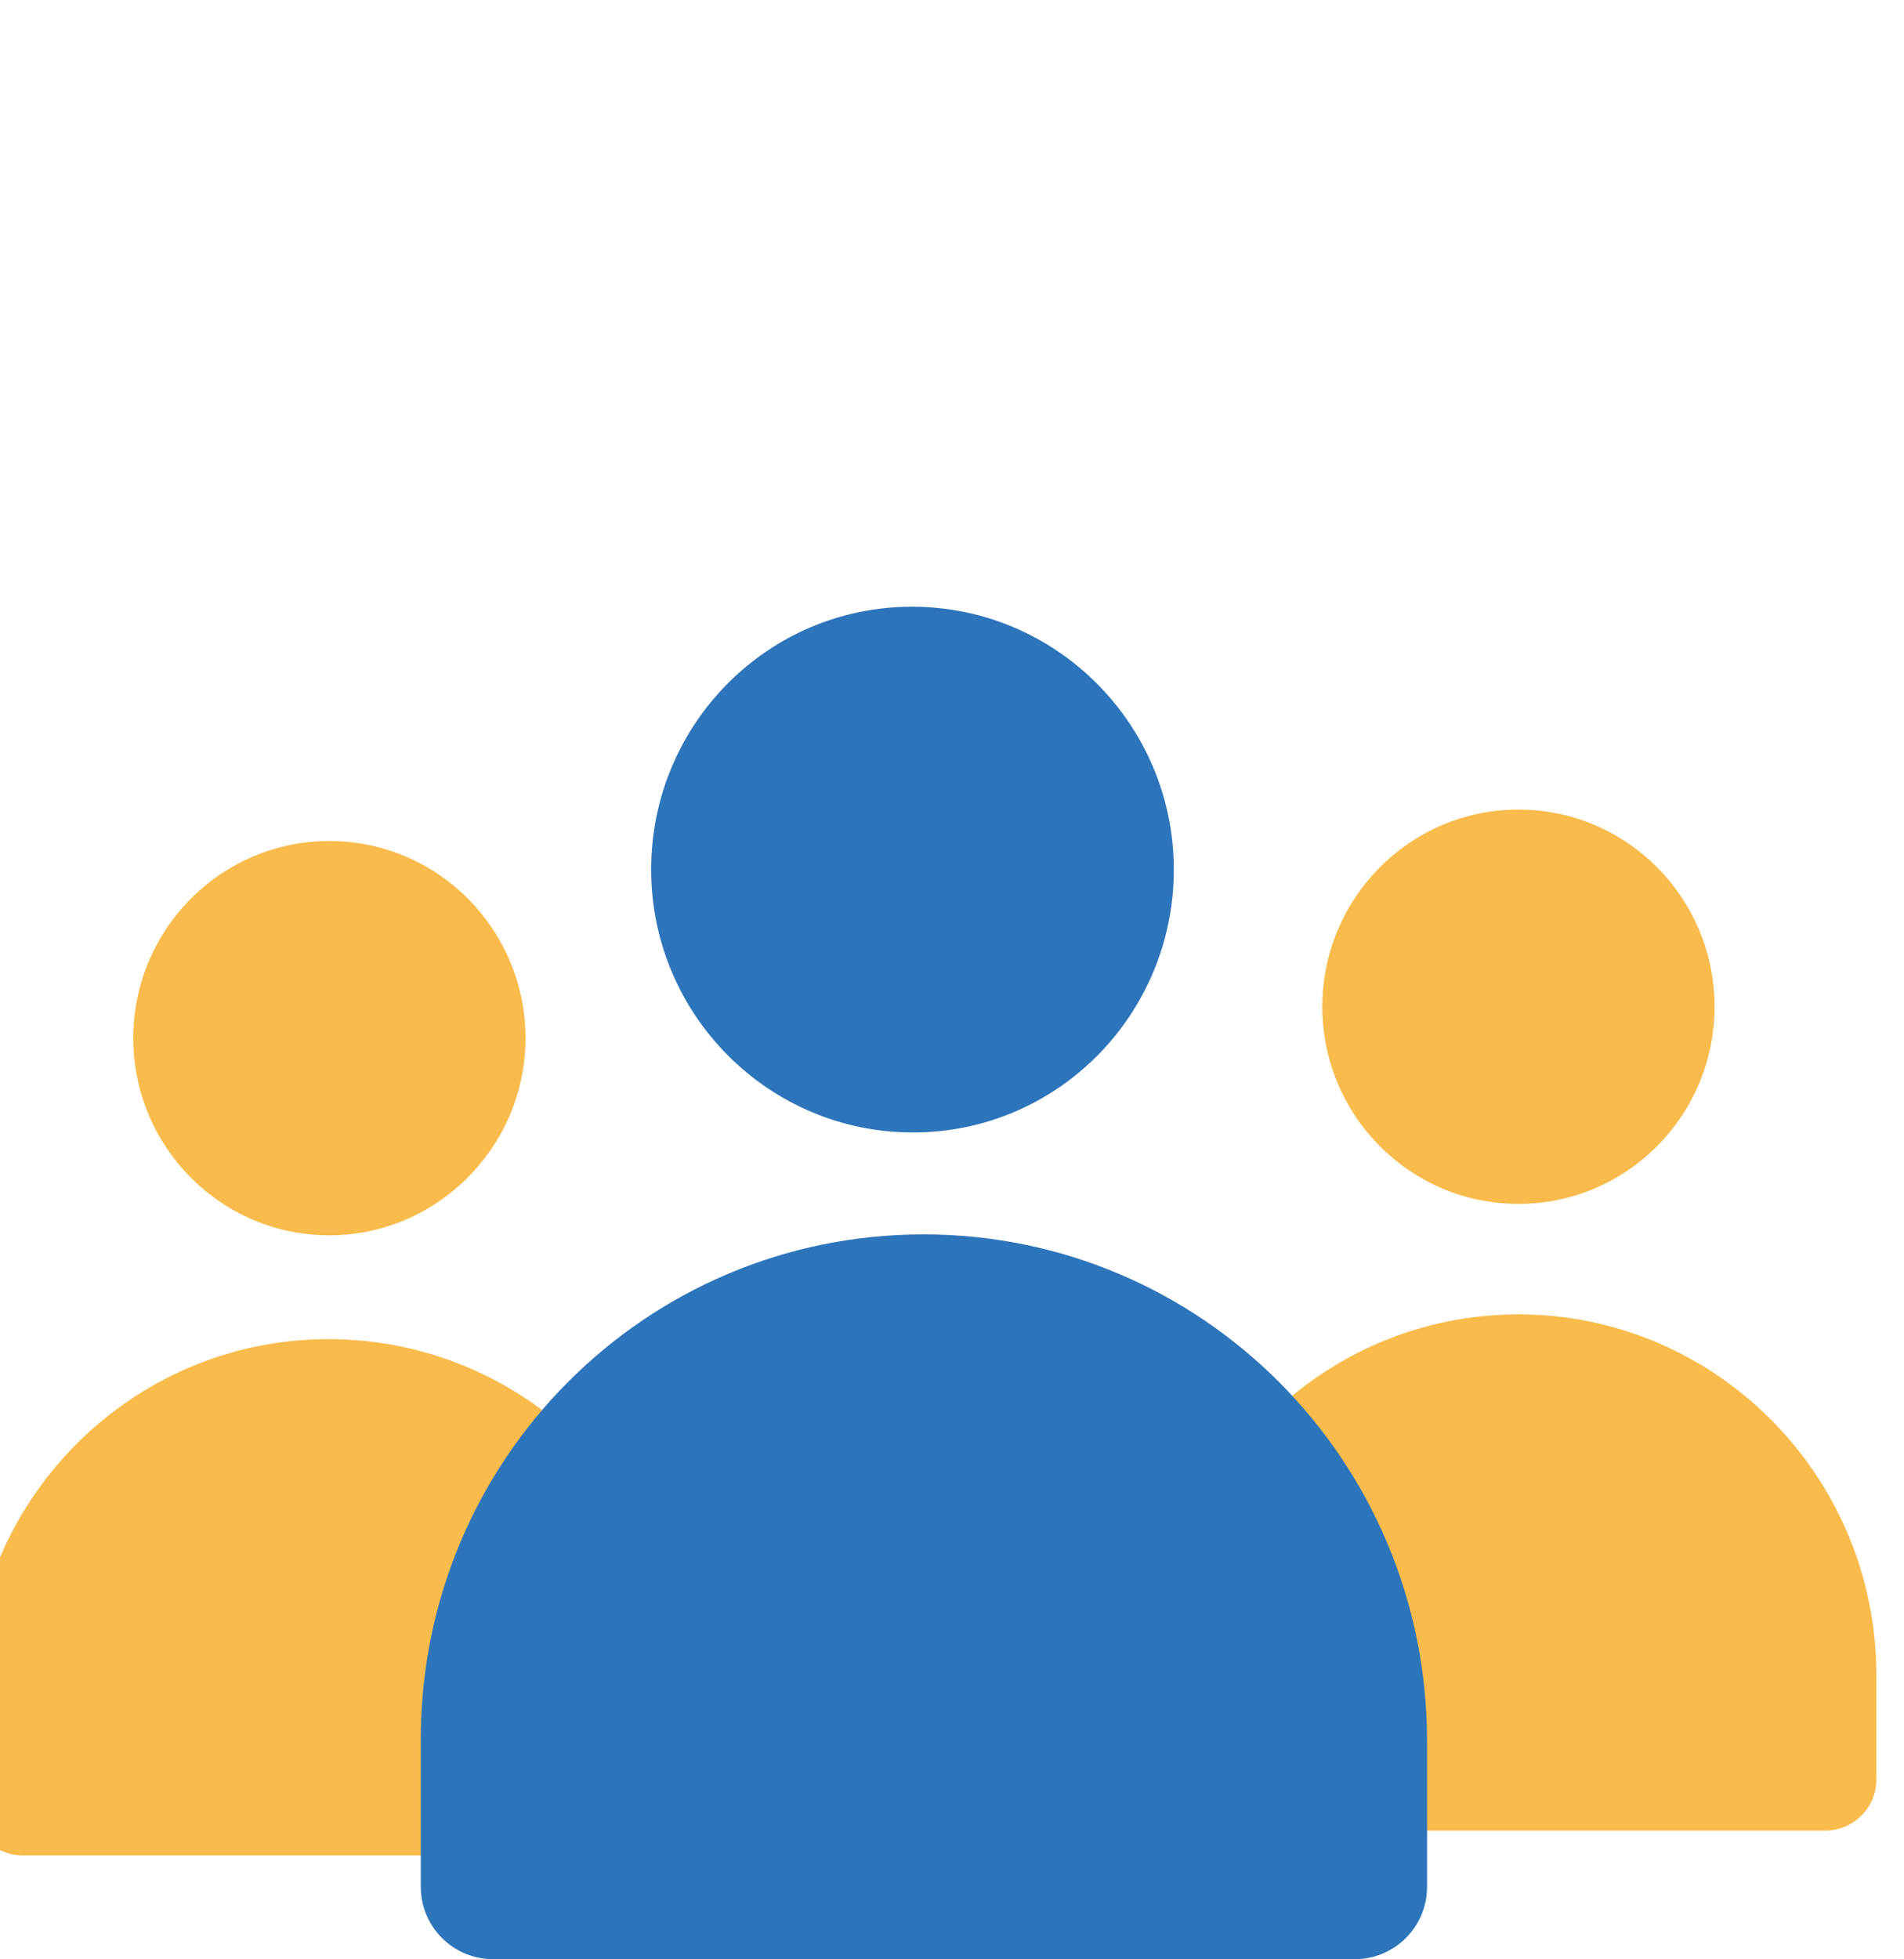
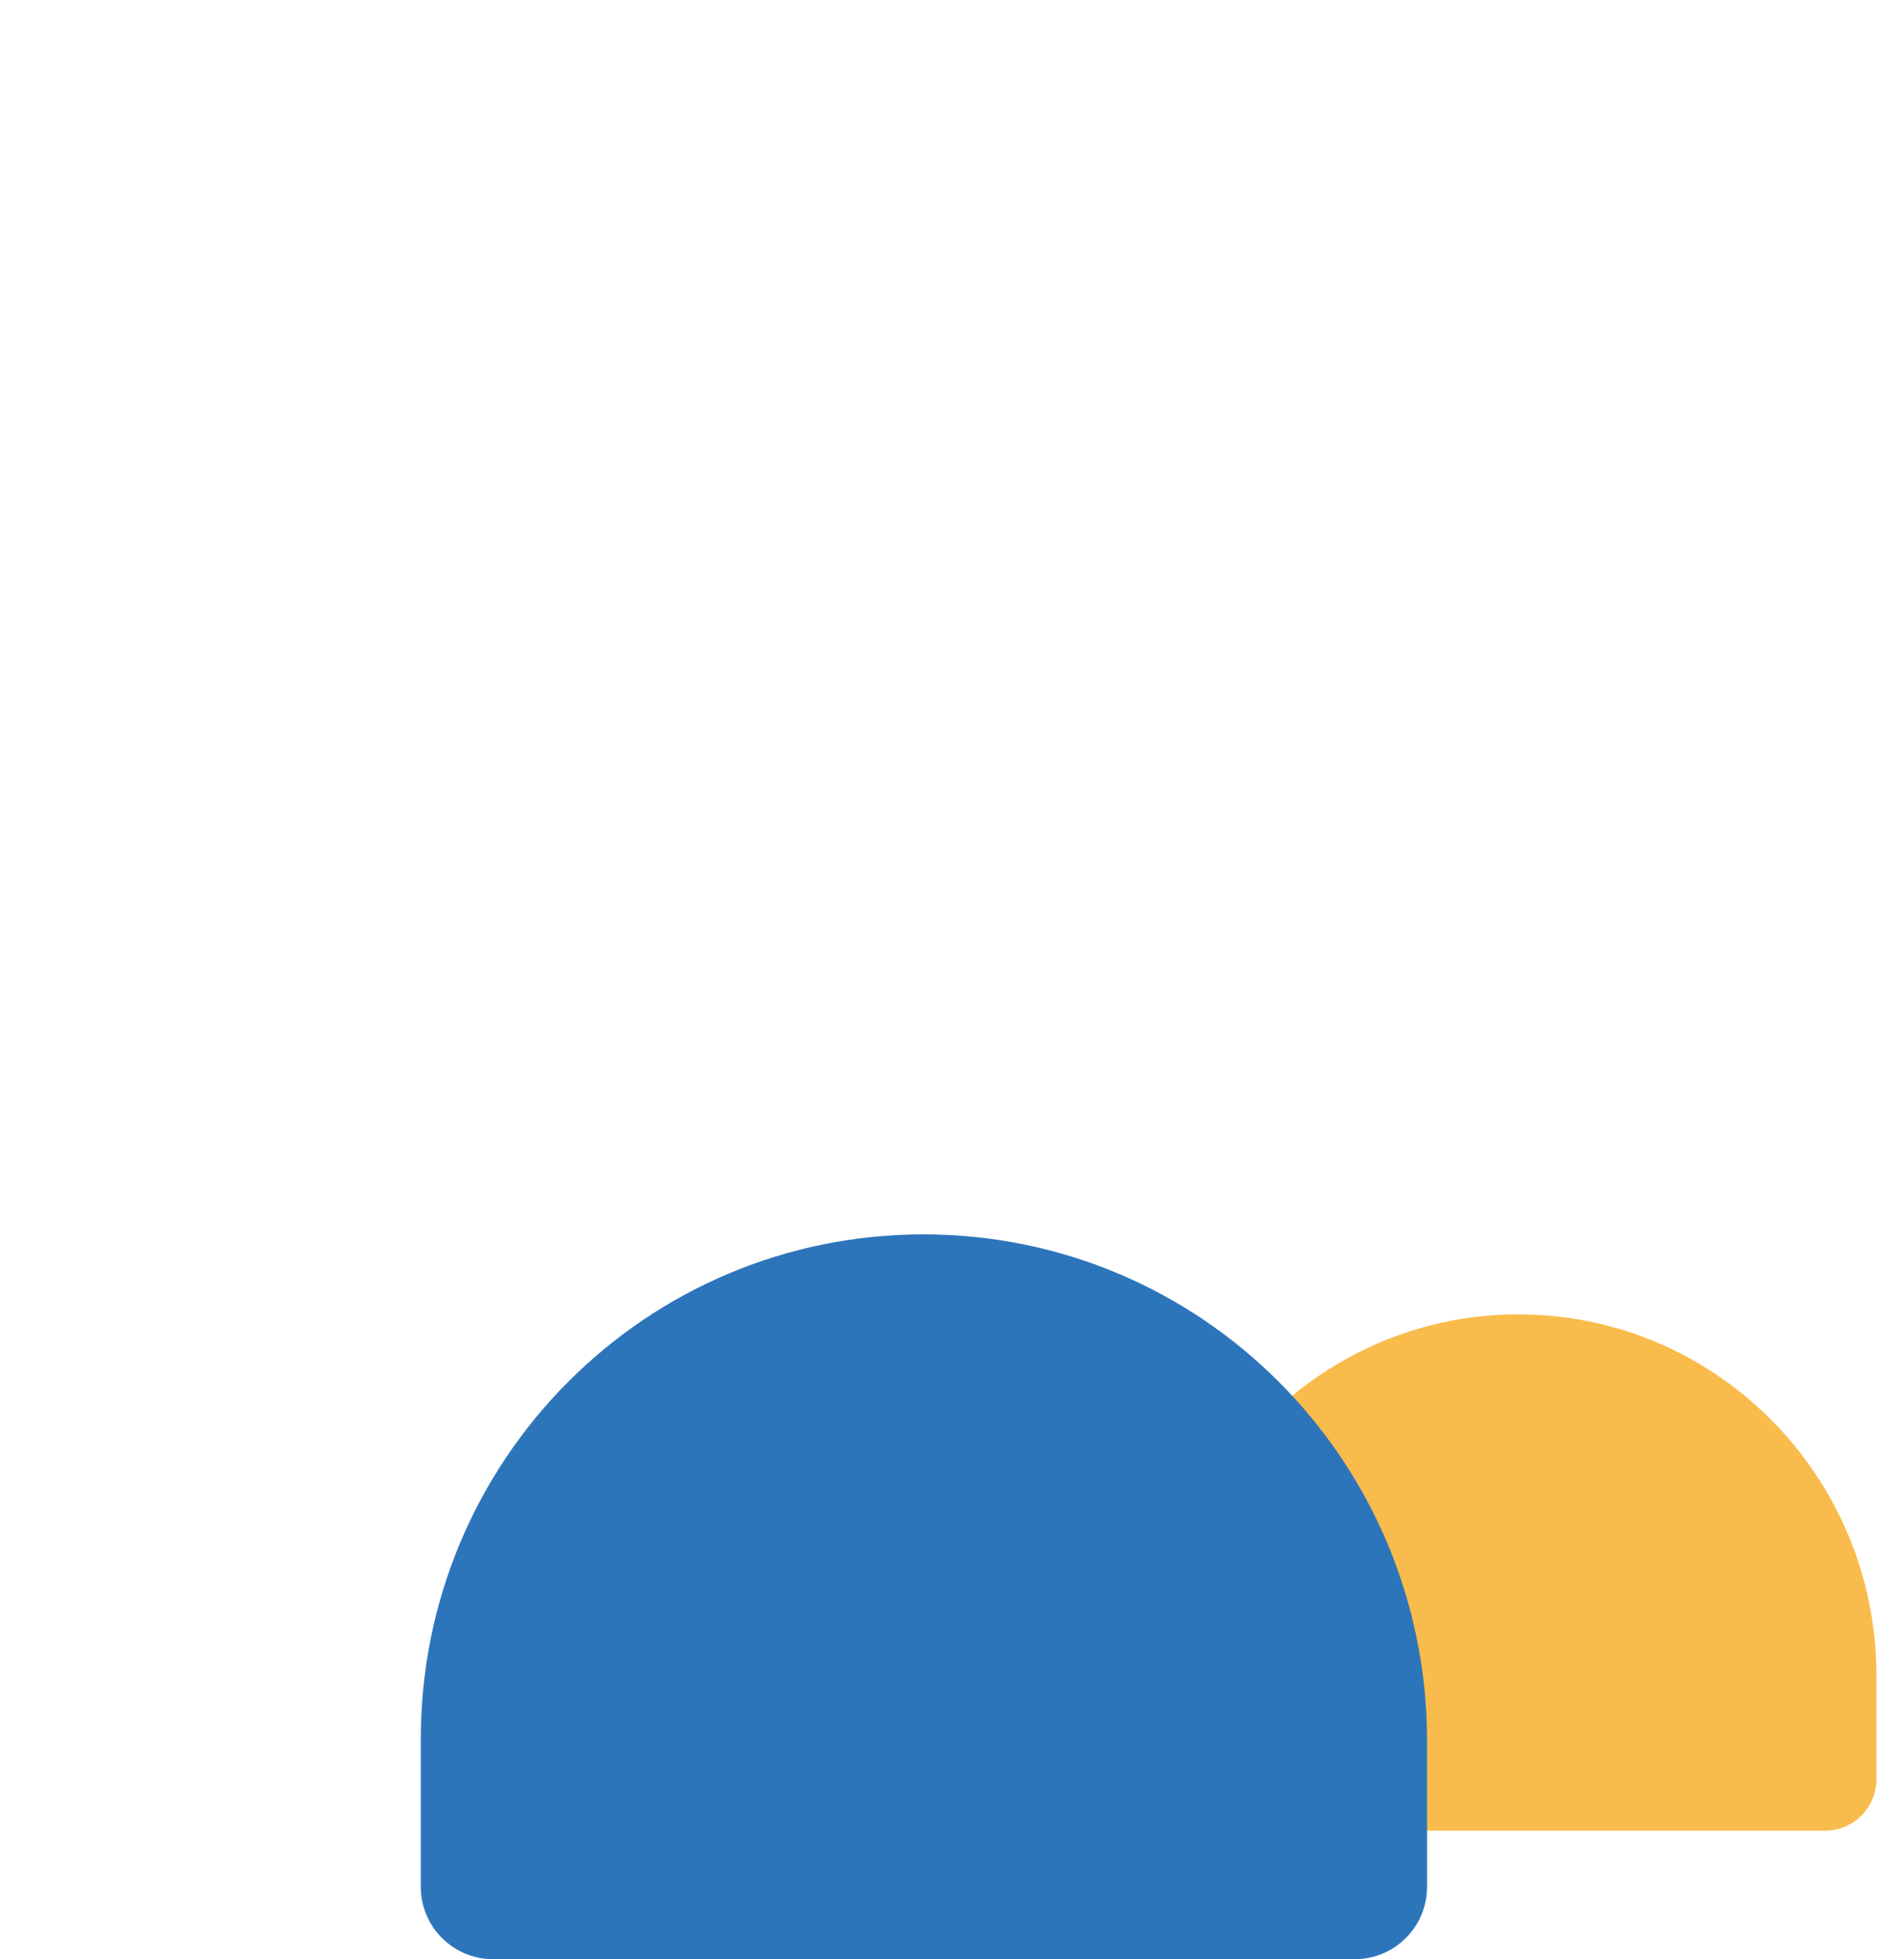
<svg xmlns="http://www.w3.org/2000/svg" version="1.1" x="0px" y="0px" viewBox="0 0 200 205.7" style="enable-background:new 0 0 200 205.7;" xml:space="preserve">
  <style type="text/css">
	.st0{display:none;}
	.st1{display:inline;opacity:0.3;fill:#E6E6E6;}
	.st2{fill-rule:evenodd;clip-rule:evenodd;fill:#C6293C;}
	.st3{fill:#C6293C;}
	.st4{fill:#2A3A62;}
	.st5{fill:#FFFFFF;}
	.st6{fill:#2D75BB;}
	.st7{fill:#04303E;}
	.st8{fill:#F9BB4B;}
	.st9{fill:#D3D3D3;}
	.st10{fill:#EAEAEA;}
	.st11{fill:#DDDDDD;}
	.st12{fill:#4D4D4D;}
	.st13{fill:#0B4975;}
	.st14{fill:none;stroke:#2D75BB;stroke-miterlimit:10;}
	.st15{fill-rule:evenodd;clip-rule:evenodd;fill:none;stroke:#C62A3C;stroke-width:6.197;stroke-miterlimit:10;}
	.st16{opacity:0.3;fill-rule:evenodd;clip-rule:evenodd;fill:#E6E6E6;}
	.st17{fill-rule:evenodd;clip-rule:evenodd;fill:#2D75BB;}
	
		.st18{fill-rule:evenodd;clip-rule:evenodd;fill:none;stroke:#FFFFFF;stroke-width:5;stroke-linecap:round;stroke-linejoin:round;stroke-miterlimit:10;}
	.st19{fill-rule:evenodd;clip-rule:evenodd;fill:none;stroke:#2D75BB;stroke-width:3;stroke-miterlimit:10;}
	.st20{fill-rule:evenodd;clip-rule:evenodd;fill:#FFFFFF;}
	.st21{opacity:0.51;fill-rule:evenodd;clip-rule:evenodd;fill:#FFFFFF;}
	.st22{fill:none;stroke:#263238;stroke-width:0.944;stroke-miterlimit:10;}
	.st23{fill:#2096D4;}
	.st24{opacity:0.3;fill:#F6F6F6;}
	.st25{fill:#021E27;}
	.st26{fill:#B0CC6B;}
	.st27{opacity:0.3;fill:#2D443F;}
	.st28{opacity:0.6;fill:#04303E;}
	.st29{fill:#F9C031;}
	.st30{fill:#FF933B;}
	.st31{fill:none;stroke:#FFFFFF;stroke-width:1.712;stroke-miterlimit:10;}
	.st32{fill:#2F7297;}
	.st33{fill:#26CF99;}
	.st34{fill:none;stroke:#F5F5F5;stroke-width:2.132;stroke-miterlimit:10;}
	.st35{fill:#F5F5F5;}
	.st36{opacity:0.2;fill:#2F7297;}
	.st37{fill:#FF2E60;}
	.st38{fill:#FFD600;}
	.st39{fill:#FF4D83;}
	.st40{fill:none;stroke:#F5F5F5;stroke-width:1.359;stroke-miterlimit:10;}
	.st41{fill:#F6F6F6;}
	.st42{fill:none;stroke:#F5F5F5;stroke-width:1.286;stroke-miterlimit:10;}
	.st43{fill:none;stroke:#F6F6F6;stroke-width:1.243;stroke-miterlimit:10;}
	.st44{fill:#1C468A;}
	.st45{fill:#F6E60C;}
	.st46{fill:#D22732;}
	.st47{fill:#F2AF06;}
	.st48{fill:#58595B;}
	.st49{fill:#808285;}
	.st50{fill:#EFAC06;}
	.st51{fill:#D1D0DF;}
	.st52{fill:#2975BB;}
	.st53{fill:#F7BB4C;}
	.st54{fill:#C42A3D;}
	.st55{fill:#AA0928;}
	.st56{fill:#ECA100;}
	.st57{fill:#F0B010;}
	.st58{fill:#363C5E;}
	.st59{fill:#E9BF79;}
	.st60{fill:#ECEFF1;}
	.st61{fill:#E29E30;}
	.st62{fill:#FFF8F4;}
	.st63{fill:#EEF4FA;}
	.st64{fill-rule:evenodd;clip-rule:evenodd;fill:none;stroke:#C62A3C;stroke-width:7.336;stroke-miterlimit:10;}
	.st65{fill:#E6E7E8;}
	.st66{fill:#2675BB;}
	.st67{fill:#FFF7F1;}
</style>
  <g id="Layout_grid" class="st0">
</g>
  <g id="Layer_2">
    <g>
      <g>
-         <path class="st8" d="M34.5,140.6C13.8,140.6-3,157.5-3,178.3v11.1c0,3,2.4,5.4,5.4,5.4h64.3c3,0,5.4-2.4,5.4-5.4v-11.1     C72.1,157.5,55.3,140.6,34.5,140.6z" />
-         <path class="st8" d="M55.2,109c0-11.4-9.2-20.7-20.6-20.7c-11.4,0-20.6,9.3-20.6,20.7c0,11.4,9.2,20.7,20.6,20.7     C45.9,129.7,55.2,120.4,55.2,109z" />
-         <path class="st8" d="M180.1,105.7c0-11.4-9.2-20.7-20.6-20.7c-11.4,0-20.6,9.3-20.6,20.7s9.2,20.7,20.6,20.7     C170.9,126.4,180.1,117.1,180.1,105.7z" />
        <path class="st8" d="M159.5,138c-20.7,0-37.5,16.9-37.5,37.7v11.1c0,3,2.4,5.4,5.4,5.4h64.3c3,0,5.4-2.4,5.4-5.4v-11.1     C197,154.9,180.2,138,159.5,138z" />
      </g>
      <path class="st6" d="M97,129.6c-29.2,0-52.8,23.7-52.8,53v15.5c0,4.2,3.4,7.6,7.6,7.6h90.5c4.2,0,7.6-3.4,7.6-7.6v-15.5    C149.8,153.3,126.2,129.6,97,129.6z" />
-       <path class="st6" d="M123.3,91.3c0-15.2-12.3-27.6-27.5-27.6S68.4,76.1,68.4,91.3c0,15.2,12.3,27.6,27.5,27.6    S123.3,106.5,123.3,91.3z" />
    </g>
  </g>
</svg>